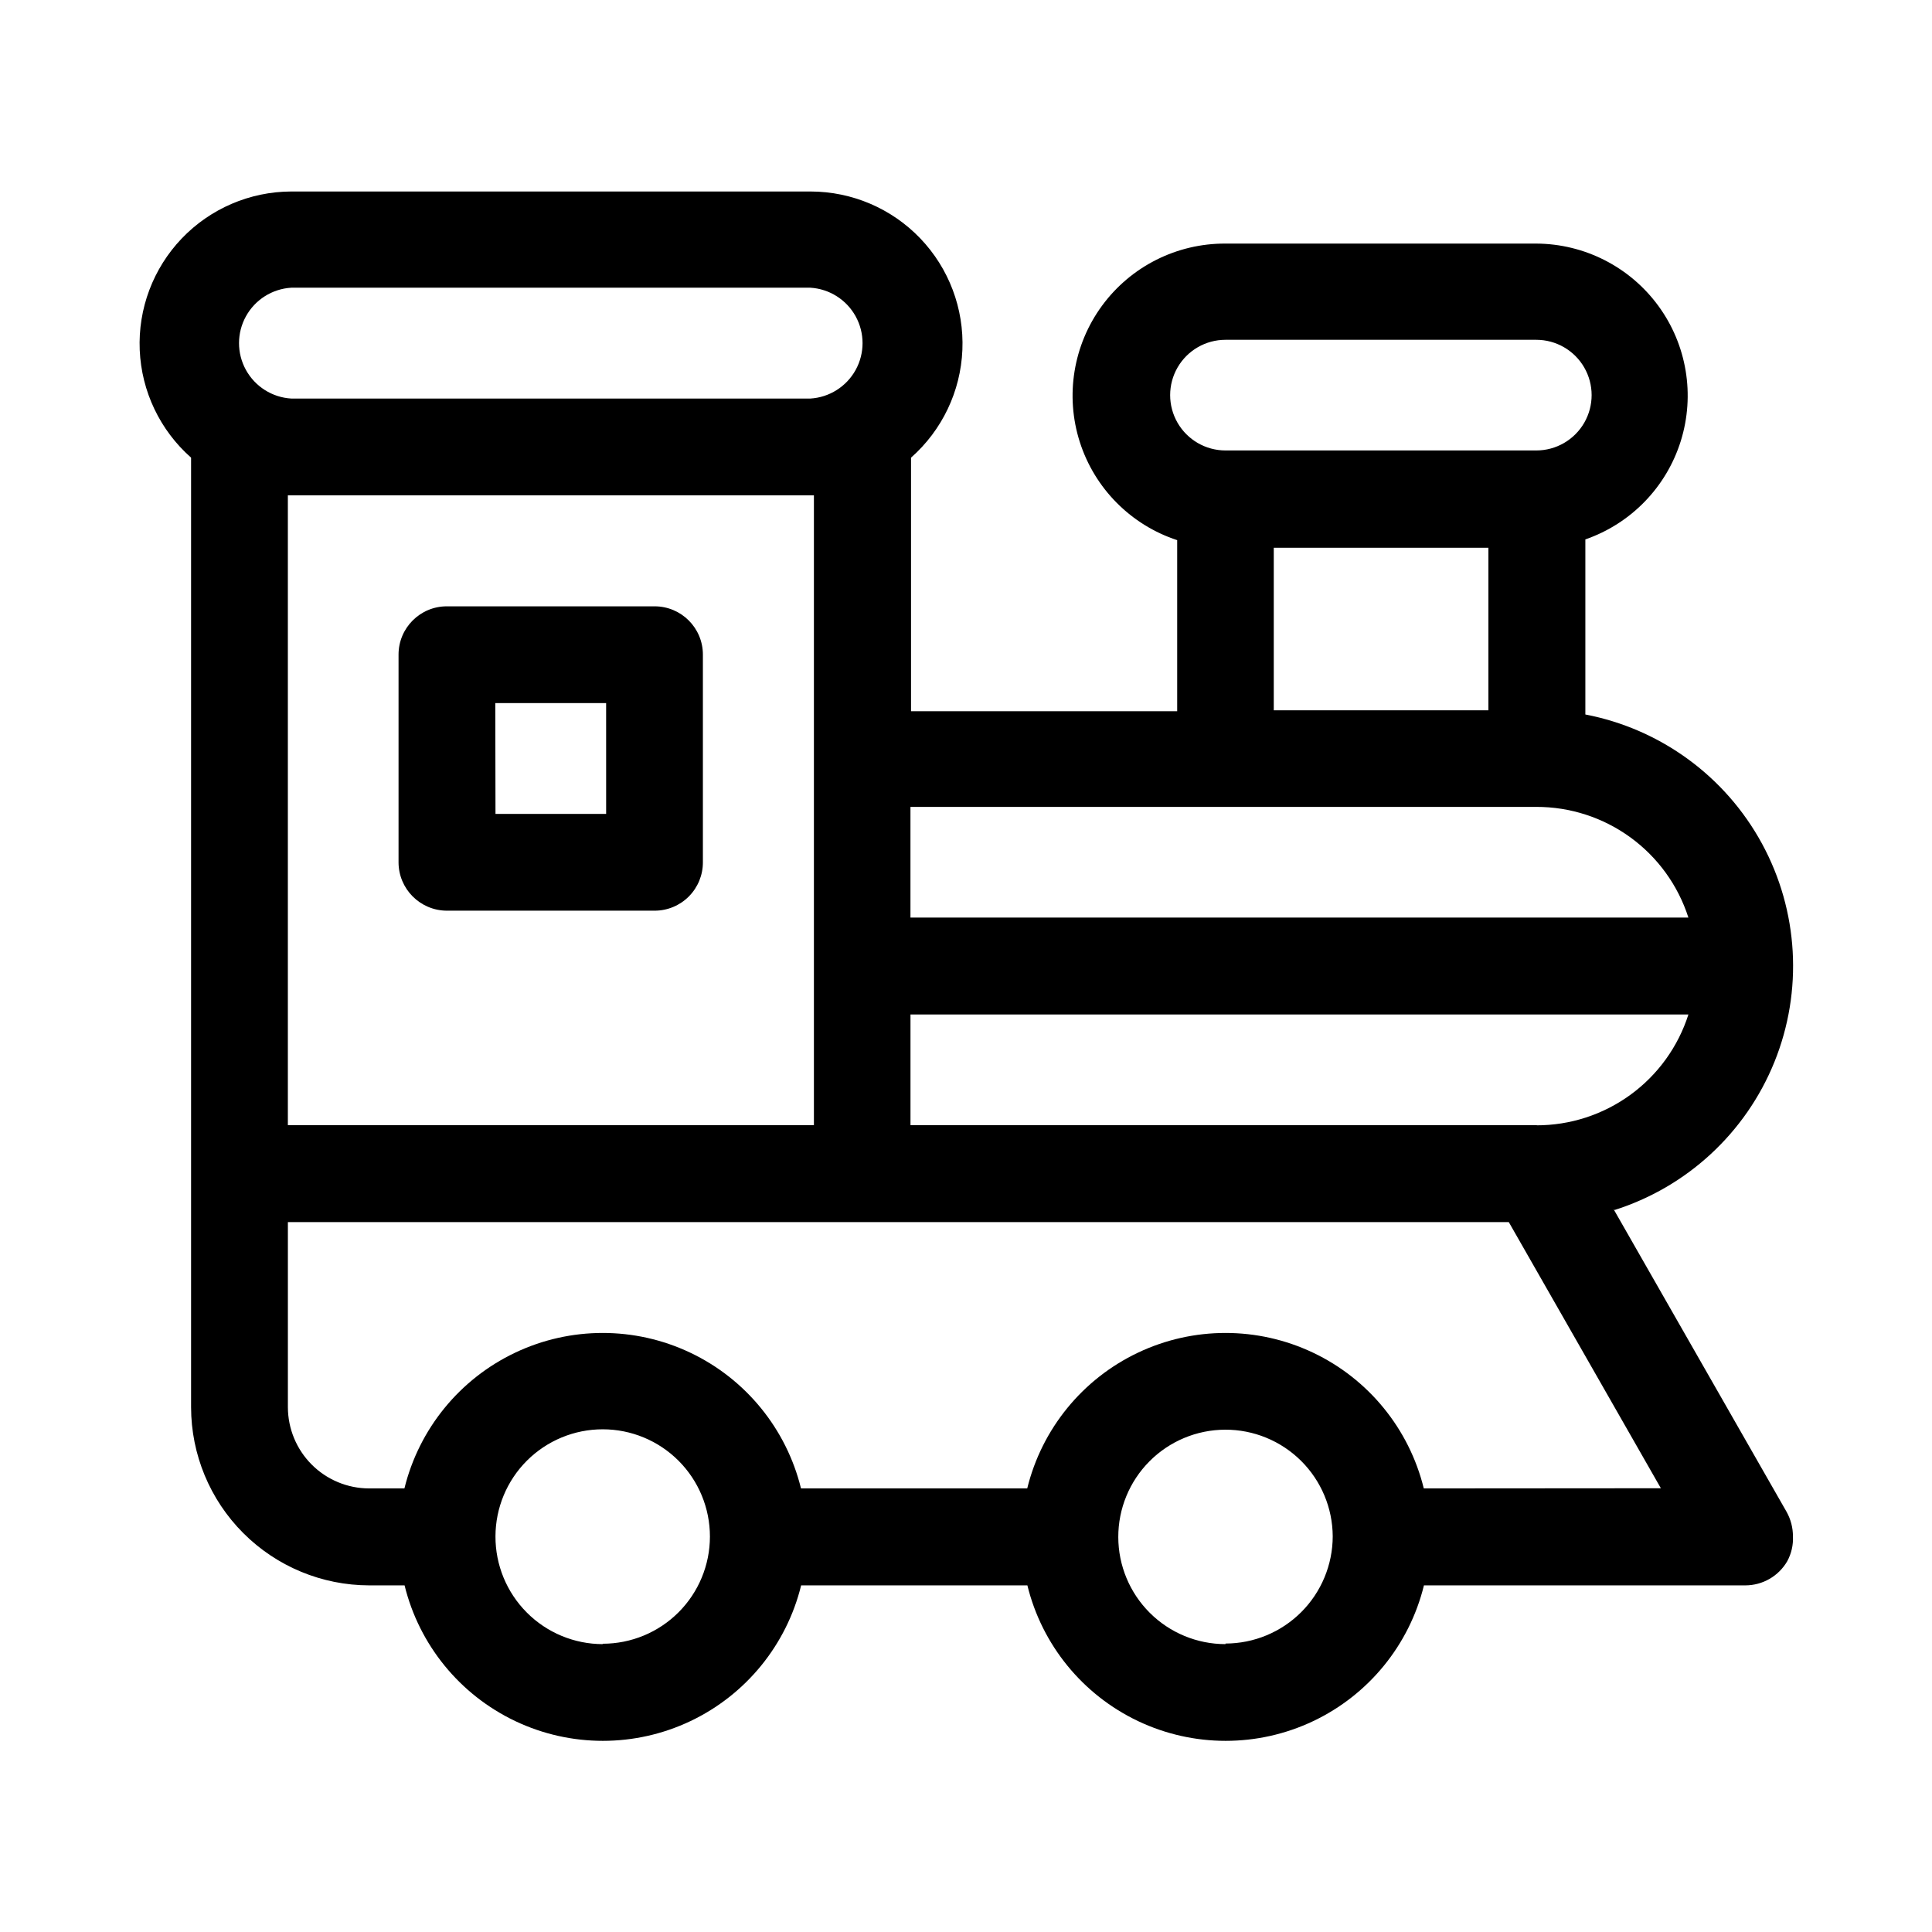
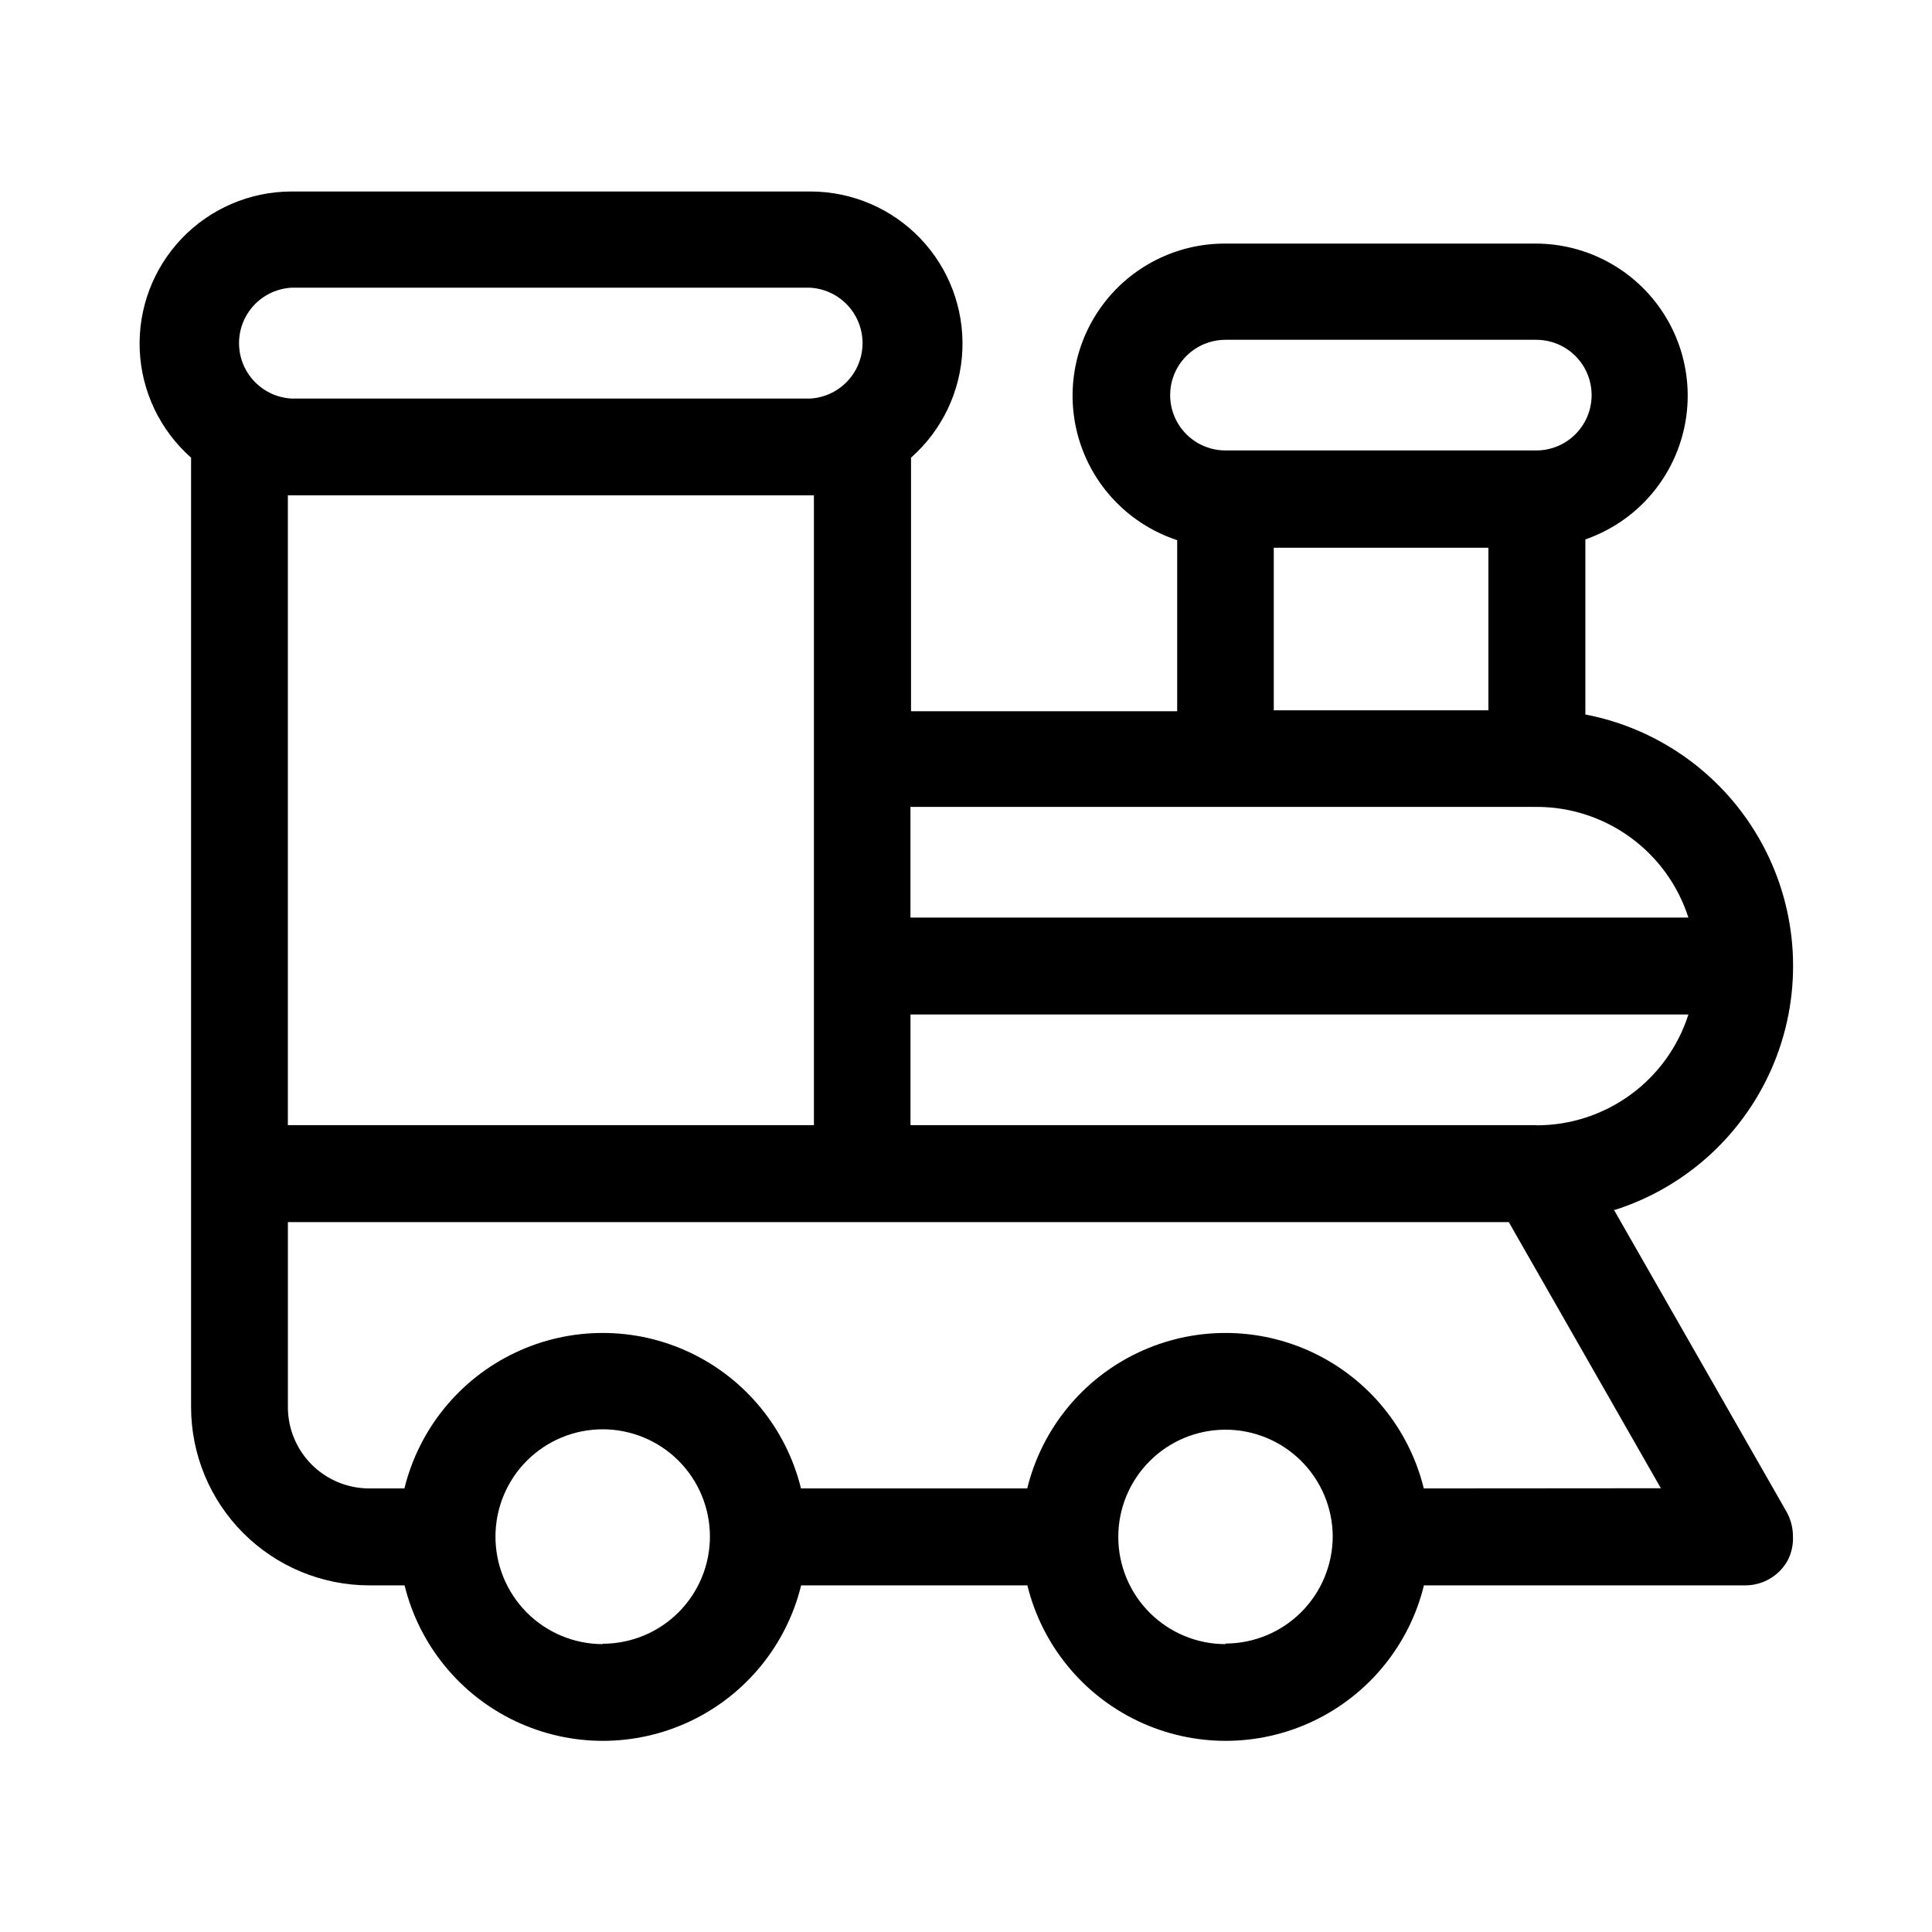
<svg xmlns="http://www.w3.org/2000/svg" fill="#000000" width="800px" height="800px" version="1.1" viewBox="144 144 512 512">
  <g fill-rule="evenodd">
    <path d="m571.64 464.74c19.367-6.074 34.992-20.5 42.602-39.312 7.606-18.816 6.394-40.047-3.309-57.875-9.699-17.824-26.867-30.375-46.797-34.207v-46.398c12.086-4.184 21.469-13.855 25.285-26.062 3.816-12.207 1.613-25.504-5.938-35.824-7.555-10.324-19.559-16.449-32.348-16.508h-82.371c-12.91-0.066-25.074 6.051-32.711 16.461-7.637 10.41-9.824 23.852-5.887 36.145 3.941 12.297 13.535 21.957 25.801 25.988v45.344h-70.535v-67.207c8.23-7.262 13.148-17.562 13.609-28.527 0.465-10.965-3.562-21.645-11.152-29.574-7.59-7.926-18.082-12.418-29.059-12.434h-137.64c-10.969 0.031-21.449 4.527-29.031 12.457-7.578 7.934-11.594 18.609-11.129 29.566 0.469 10.961 5.383 21.254 13.609 28.512v251.65c0.016 12.516 4.992 24.516 13.844 33.363 8.848 8.852 20.848 13.828 33.363 13.844h9.371c3.879 15.789 14.652 28.996 29.34 35.973 14.688 6.973 31.73 6.973 46.418 0 14.688-6.977 25.461-20.184 29.336-35.973h59.957c3.875 15.789 14.648 28.996 29.336 35.973 14.688 6.973 31.73 6.973 46.418 0 14.688-6.977 25.461-20.184 29.34-35.973h85.191c4.57-0.012 8.793-2.445 11.086-6.398 1.098-2.023 1.621-4.305 1.512-6.602 0-2.254-0.57-4.473-1.664-6.449l-45.848-80.207zm-20.152-22.57h-166.2v-29.324h206.16c-2.727 8.543-8.105 15.996-15.352 21.273-7.246 5.281-15.984 8.121-24.953 8.102zm-82.723-208.12h82.371c5.238 0 10.078 2.797 12.699 7.332 2.617 4.535 2.617 10.125 0 14.66-2.621 4.535-7.461 7.332-12.699 7.332h-82.371c-5.238 0-10.078-2.797-12.699-7.332-2.617-4.535-2.617-10.125 0-14.66 2.621-4.535 7.461-7.332 12.699-7.332zm12.797 55.117h56.879v43.074h-56.879zm-12.797 68.668h82.371c8.961-0.02 17.695 2.809 24.941 8.082 7.246 5.269 12.625 12.711 15.363 21.242h-206.16v-29.324zm-247.57-137.59h137.54c5.039 0.297 9.578 3.16 12.02 7.582 2.438 4.422 2.438 9.789 0 14.211-2.441 4.422-6.981 7.285-12.02 7.582h-137.54c-5.043-0.297-9.578-3.16-12.02-7.582-2.441-4.422-2.441-9.789 0-14.211 2.441-4.422 6.977-7.285 12.02-7.582zm0 55.016h138.5v166.91h-139.41v-166.91zm82.523 304.45c-7.555-0.012-14.801-3.031-20.129-8.391-5.332-5.359-8.312-12.617-8.285-20.176 0.016-7.531 3.019-14.754 8.352-20.07 5.336-5.32 12.566-8.301 20.098-8.293 7.535 0.008 14.754 3.008 20.078 8.34 5.32 5.332 8.309 12.559 8.305 20.09-0.004 7.535-3 14.758-8.328 20.082-5.328 5.324-12.555 8.316-20.09 8.316zm165.05 0h0.004c-7.527 0-14.75-2.988-20.074-8.305-5.328-5.316-8.328-12.531-8.34-20.059-0.016-7.527 2.961-14.754 8.27-20.09 5.309-5.336 12.516-8.348 20.043-8.375 7.527-0.027 14.758 2.934 20.105 8.234 5.344 5.297 8.371 12.5 8.41 20.027-0.012 7.531-3.012 14.754-8.336 20.078-5.328 5.328-12.547 8.324-20.078 8.336zm52.547-41.262h0.004c-3.879-15.789-14.652-29-29.34-35.973s-31.73-6.973-46.418 0-25.461 20.184-29.336 35.973h-59.953c-3.879-15.789-14.652-29-29.34-35.973s-31.73-6.973-46.418 0-25.461 20.184-29.34 35.973h-9.371c-5.699-0.012-11.164-2.285-15.195-6.316s-6.301-9.496-6.316-15.195v-49.07h323.55l40.305 70.535z" />
-     <path d="m262.41 385.34h55.066c3.406 0 6.668-1.352 9.07-3.766 2.398-2.41 3.742-5.676 3.727-9.078v-55.02c0-7.066-5.727-12.793-12.797-12.793h-55.066c-7.066 0-12.793 5.727-12.793 12.793v55.02c-0.004 7.074 5.719 12.816 12.793 12.844zm12.848-55.016h29.371l0.004 29.375h-29.324z" />
  </g>
</svg>